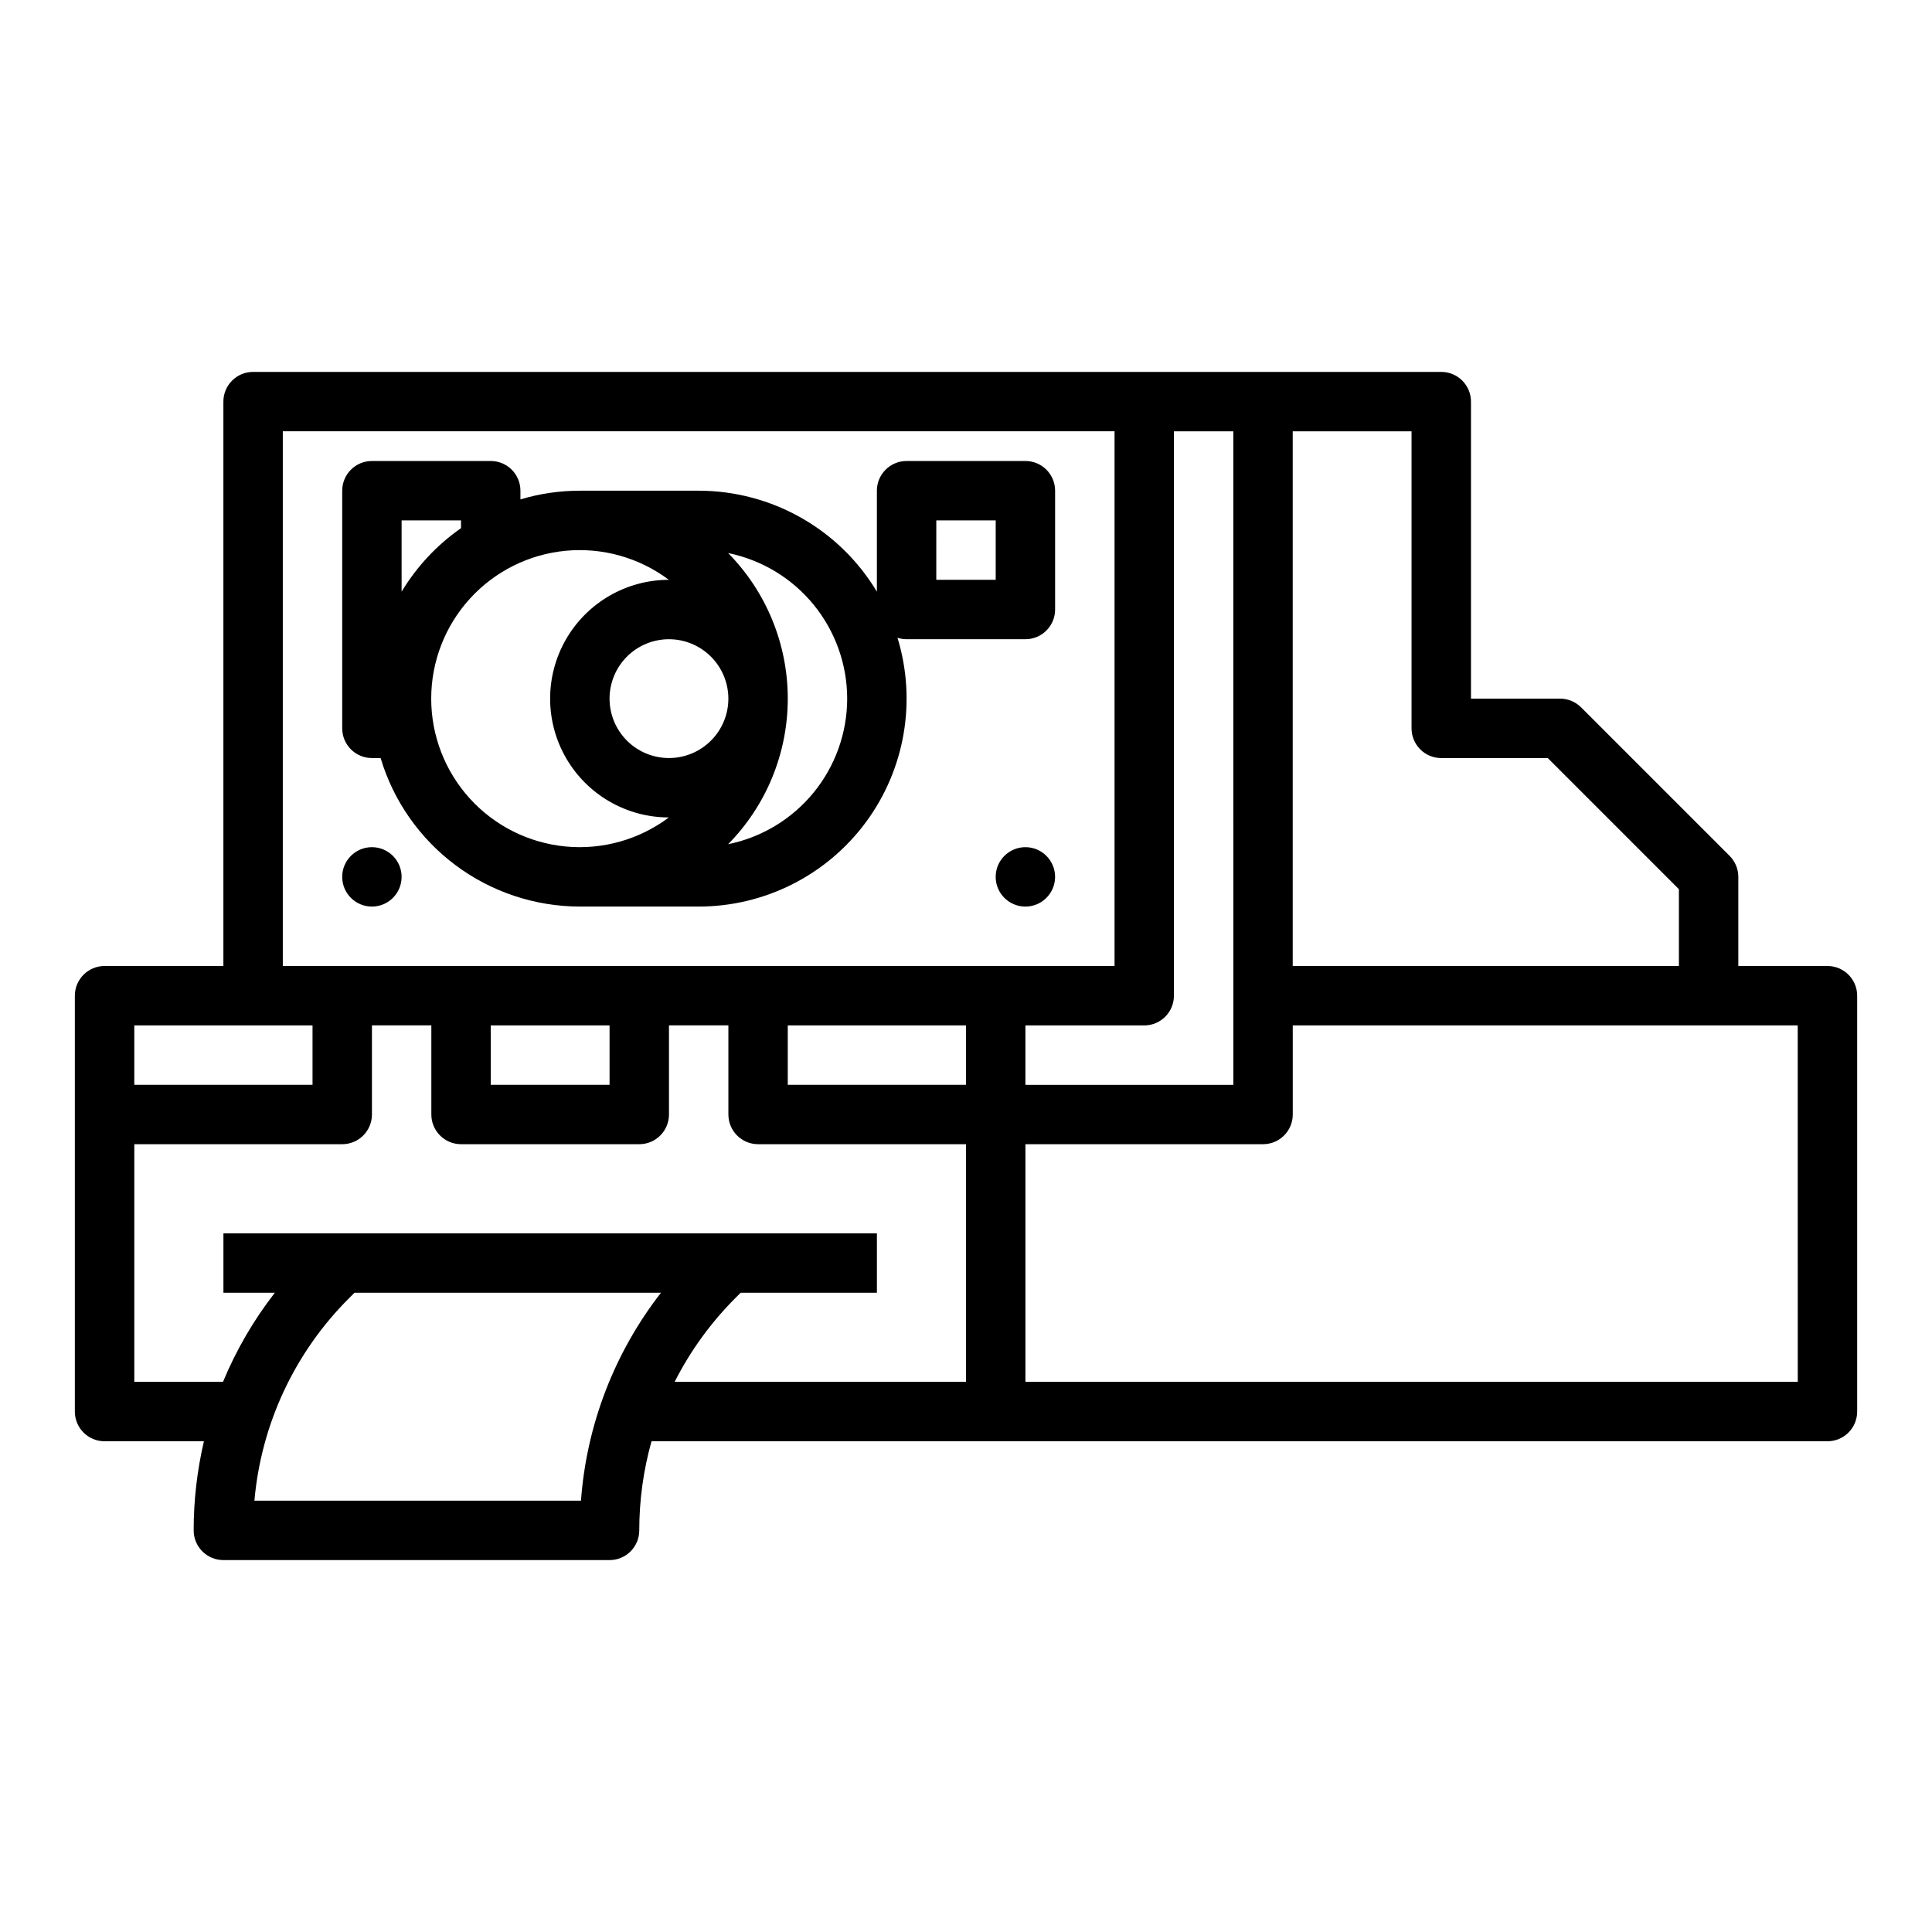
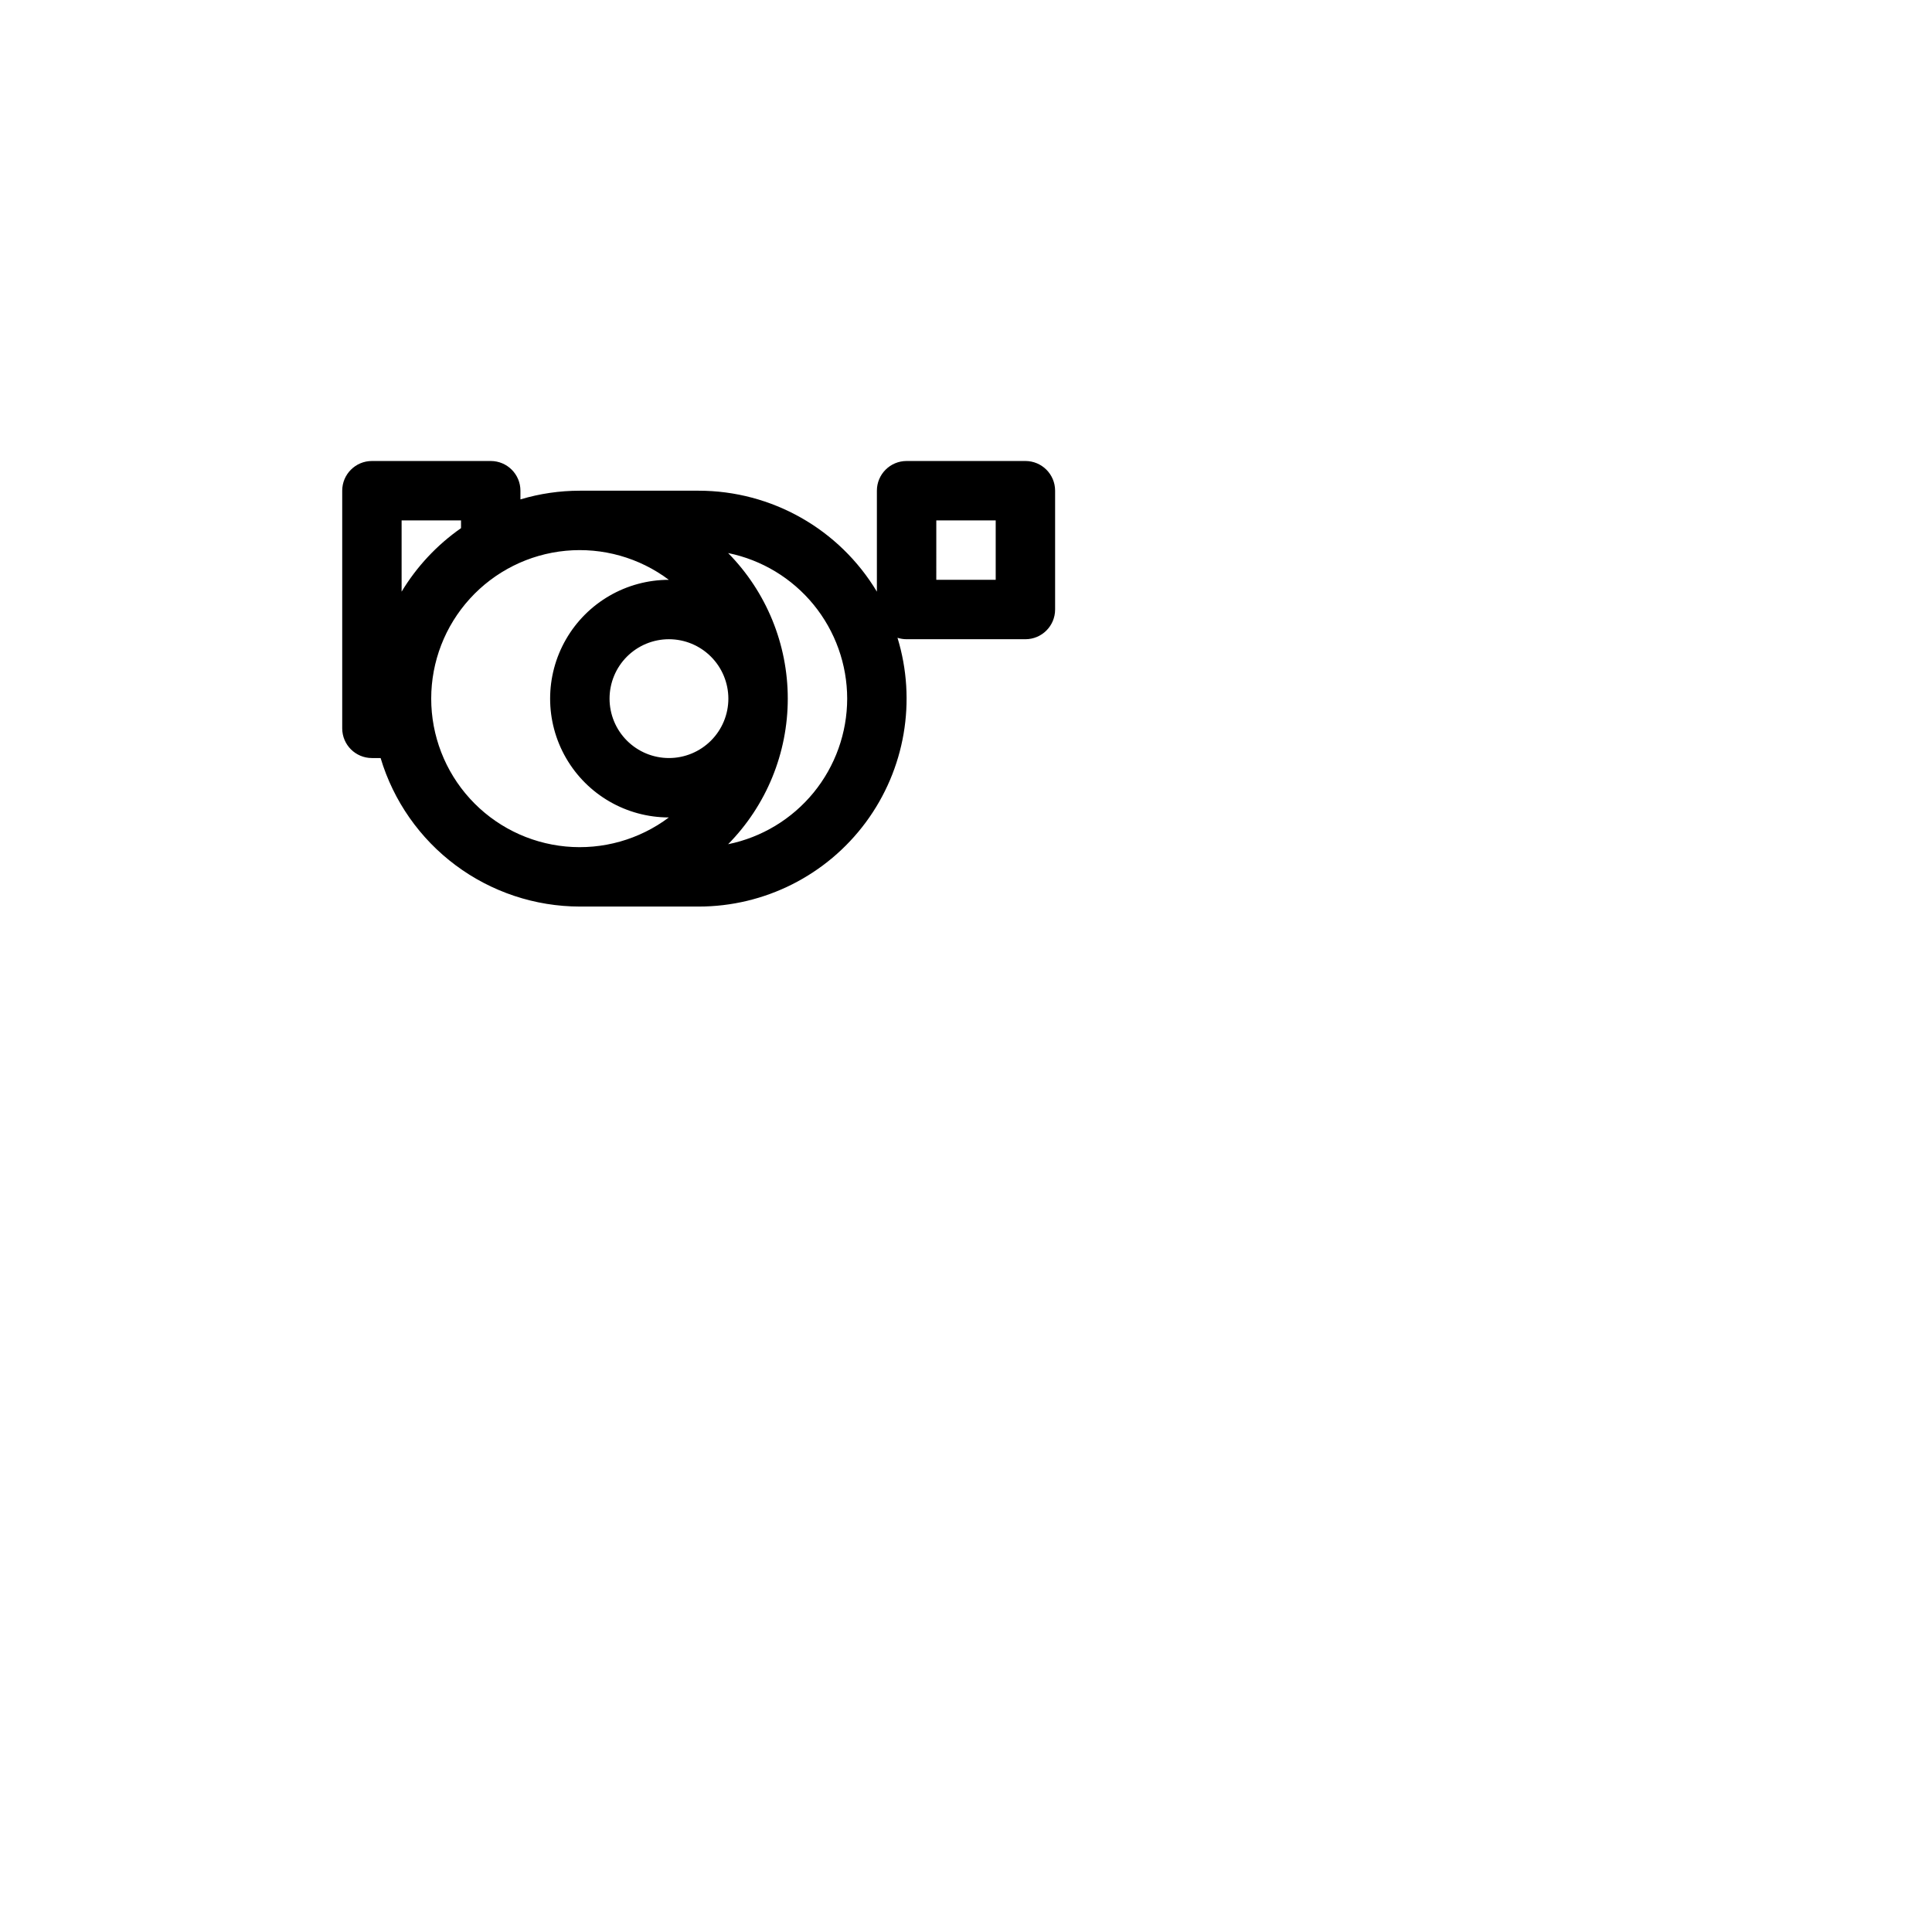
<svg xmlns="http://www.w3.org/2000/svg" fill="#000000" width="800px" height="800px" version="1.1" viewBox="144 144 512 512">
  <g>
-     <path d="m628.29 400h-23.617v-23.617c0-2.09-0.828-4.09-2.305-5.566l-39.359-39.359h-0.004c-1.477-1.477-3.477-2.309-5.566-2.309h-23.613v-78.719c0-4.348-3.527-7.871-7.875-7.871h-314.88c-4.348 0-7.871 3.523-7.871 7.871v149.57h-31.488c-4.348 0-7.871 3.523-7.875 7.871v110.21c0.004 4.348 3.527 7.871 7.875 7.871h26.328c-1.805 7.742-2.719 15.668-2.715 23.617 0 4.348 3.527 7.871 7.875 7.871h102.34c4.348 0 7.871-3.523 7.871-7.871 0-7.984 1.094-15.93 3.246-23.617h311.64c4.344 0 7.871-3.523 7.871-7.871v-110.21c0-4.348-3.527-7.871-7.871-7.871zm-102.34-55.105h28.227l34.75 34.75v20.355h-102.34v-141.7h31.488v78.723c0 4.348 3.523 7.871 7.871 7.871zm-70.848 62.977v-149.57h15.742l0.004 173.19h-55.105v-15.746h31.488c4.348 0 7.871-3.523 7.871-7.871zm-55.105 23.617h-47.23v-15.746h47.23zm-181.05-173.19h220.42v141.7h-220.42zm55.105 157.44h31.488v15.742l-31.488 0.004zm-47.23 0v15.742l-47.234 0.004v-15.746zm71.145 125.95h-86.543c1.789-20.328 10.707-39.367 25.18-53.754l1.348-1.352h81.219c-12.352 15.875-19.73 35.047-21.207 55.105zm102.04-31.488h-77.219c4.172-8.23 9.625-15.742 16.152-22.266l1.352-1.352h36.098v-15.742h-173.18v15.742h13.633c-5.617 7.223-10.238 15.164-13.742 23.617h-23.508v-62.977h55.105c4.348 0 7.871-3.523 7.871-7.871v-23.617h15.742v23.617c0 4.348 3.527 7.871 7.875 7.871h47.23c4.348 0 7.871-3.523 7.871-7.871v-23.617h15.742v23.617h0.004c0 4.348 3.523 7.871 7.871 7.871h55.105zm220.42 0h-204.68v-62.977h62.977c4.348 0 7.871-3.523 7.871-7.871v-23.617h133.82z" />
    <path d="m242.56 344.89h2.305c3.402 11.363 10.375 21.328 19.887 28.418 9.508 7.09 21.051 10.926 32.914 10.941h31.488-0.004c17.473 0 33.91-8.285 44.301-22.332s13.508-32.188 8.395-48.895c0.777 0.25 1.594 0.379 2.41 0.379h31.488c4.348 0 7.871-3.523 7.871-7.871v-31.488c0-4.348-3.523-7.871-7.871-7.871h-31.488c-4.348 0-7.871 3.523-7.871 7.871v26.754c-9.957-16.59-27.883-26.742-47.234-26.754h-31.484c-5.332 0-10.637 0.773-15.746 2.305v-2.305c0-4.348-3.523-7.871-7.871-7.871h-31.488c-4.348 0-7.871 3.523-7.871 7.871v62.977c0 4.348 3.523 7.871 7.871 7.871zm149.57-62.977h15.742v15.742l-15.746 0.004zm-55.105 47.23c0 4.176-1.66 8.184-4.613 11.133-2.953 2.953-6.957 4.613-11.133 4.613-4.176 0-8.18-1.66-11.133-4.613-2.953-2.949-4.609-6.957-4.609-11.133 0-4.172 1.656-8.18 4.609-11.133 2.953-2.949 6.957-4.609 11.133-4.609 4.176 0.004 8.176 1.664 11.129 4.617 2.949 2.949 4.609 6.953 4.617 11.125zm31.488 0c-0.012 9.082-3.16 17.879-8.906 24.91-5.75 7.027-13.75 11.859-22.648 13.672 10.133-10.285 15.809-24.145 15.809-38.582 0-14.434-5.676-28.293-15.809-38.578 8.898 1.812 16.898 6.644 22.648 13.672 5.746 7.031 8.895 15.828 8.906 24.906zm-47.258-31.488-0.004 0.004c-11.242 0.008-21.629 6.012-27.246 15.75-5.621 9.738-5.621 21.734 0 31.473 5.617 9.738 16.004 15.742 27.246 15.75-7.836 5.879-17.582 8.621-27.332 7.699-9.754-0.926-18.809-5.453-25.398-12.699-6.594-7.246-10.246-16.691-10.246-26.488 0-9.793 3.652-19.238 10.246-26.484 6.59-7.246 15.645-11.773 25.398-12.699 9.75-0.922 19.496 1.82 27.332 7.699zm-55.078-15.742v2.051c-6.371 4.449-11.734 10.184-15.746 16.832v-18.883z" />
-     <path d="m250.43 376.38c0 4.348-3.523 7.871-7.871 7.871s-7.871-3.523-7.871-7.871c0-4.348 3.523-7.871 7.871-7.871s7.871 3.523 7.871 7.871" />
-     <path d="m423.61 376.38c0 4.348-3.523 7.871-7.871 7.871-4.348 0-7.871-3.523-7.871-7.871 0-4.348 3.523-7.871 7.871-7.871 4.348 0 7.871 3.523 7.871 7.871" />
  </g>
</svg>